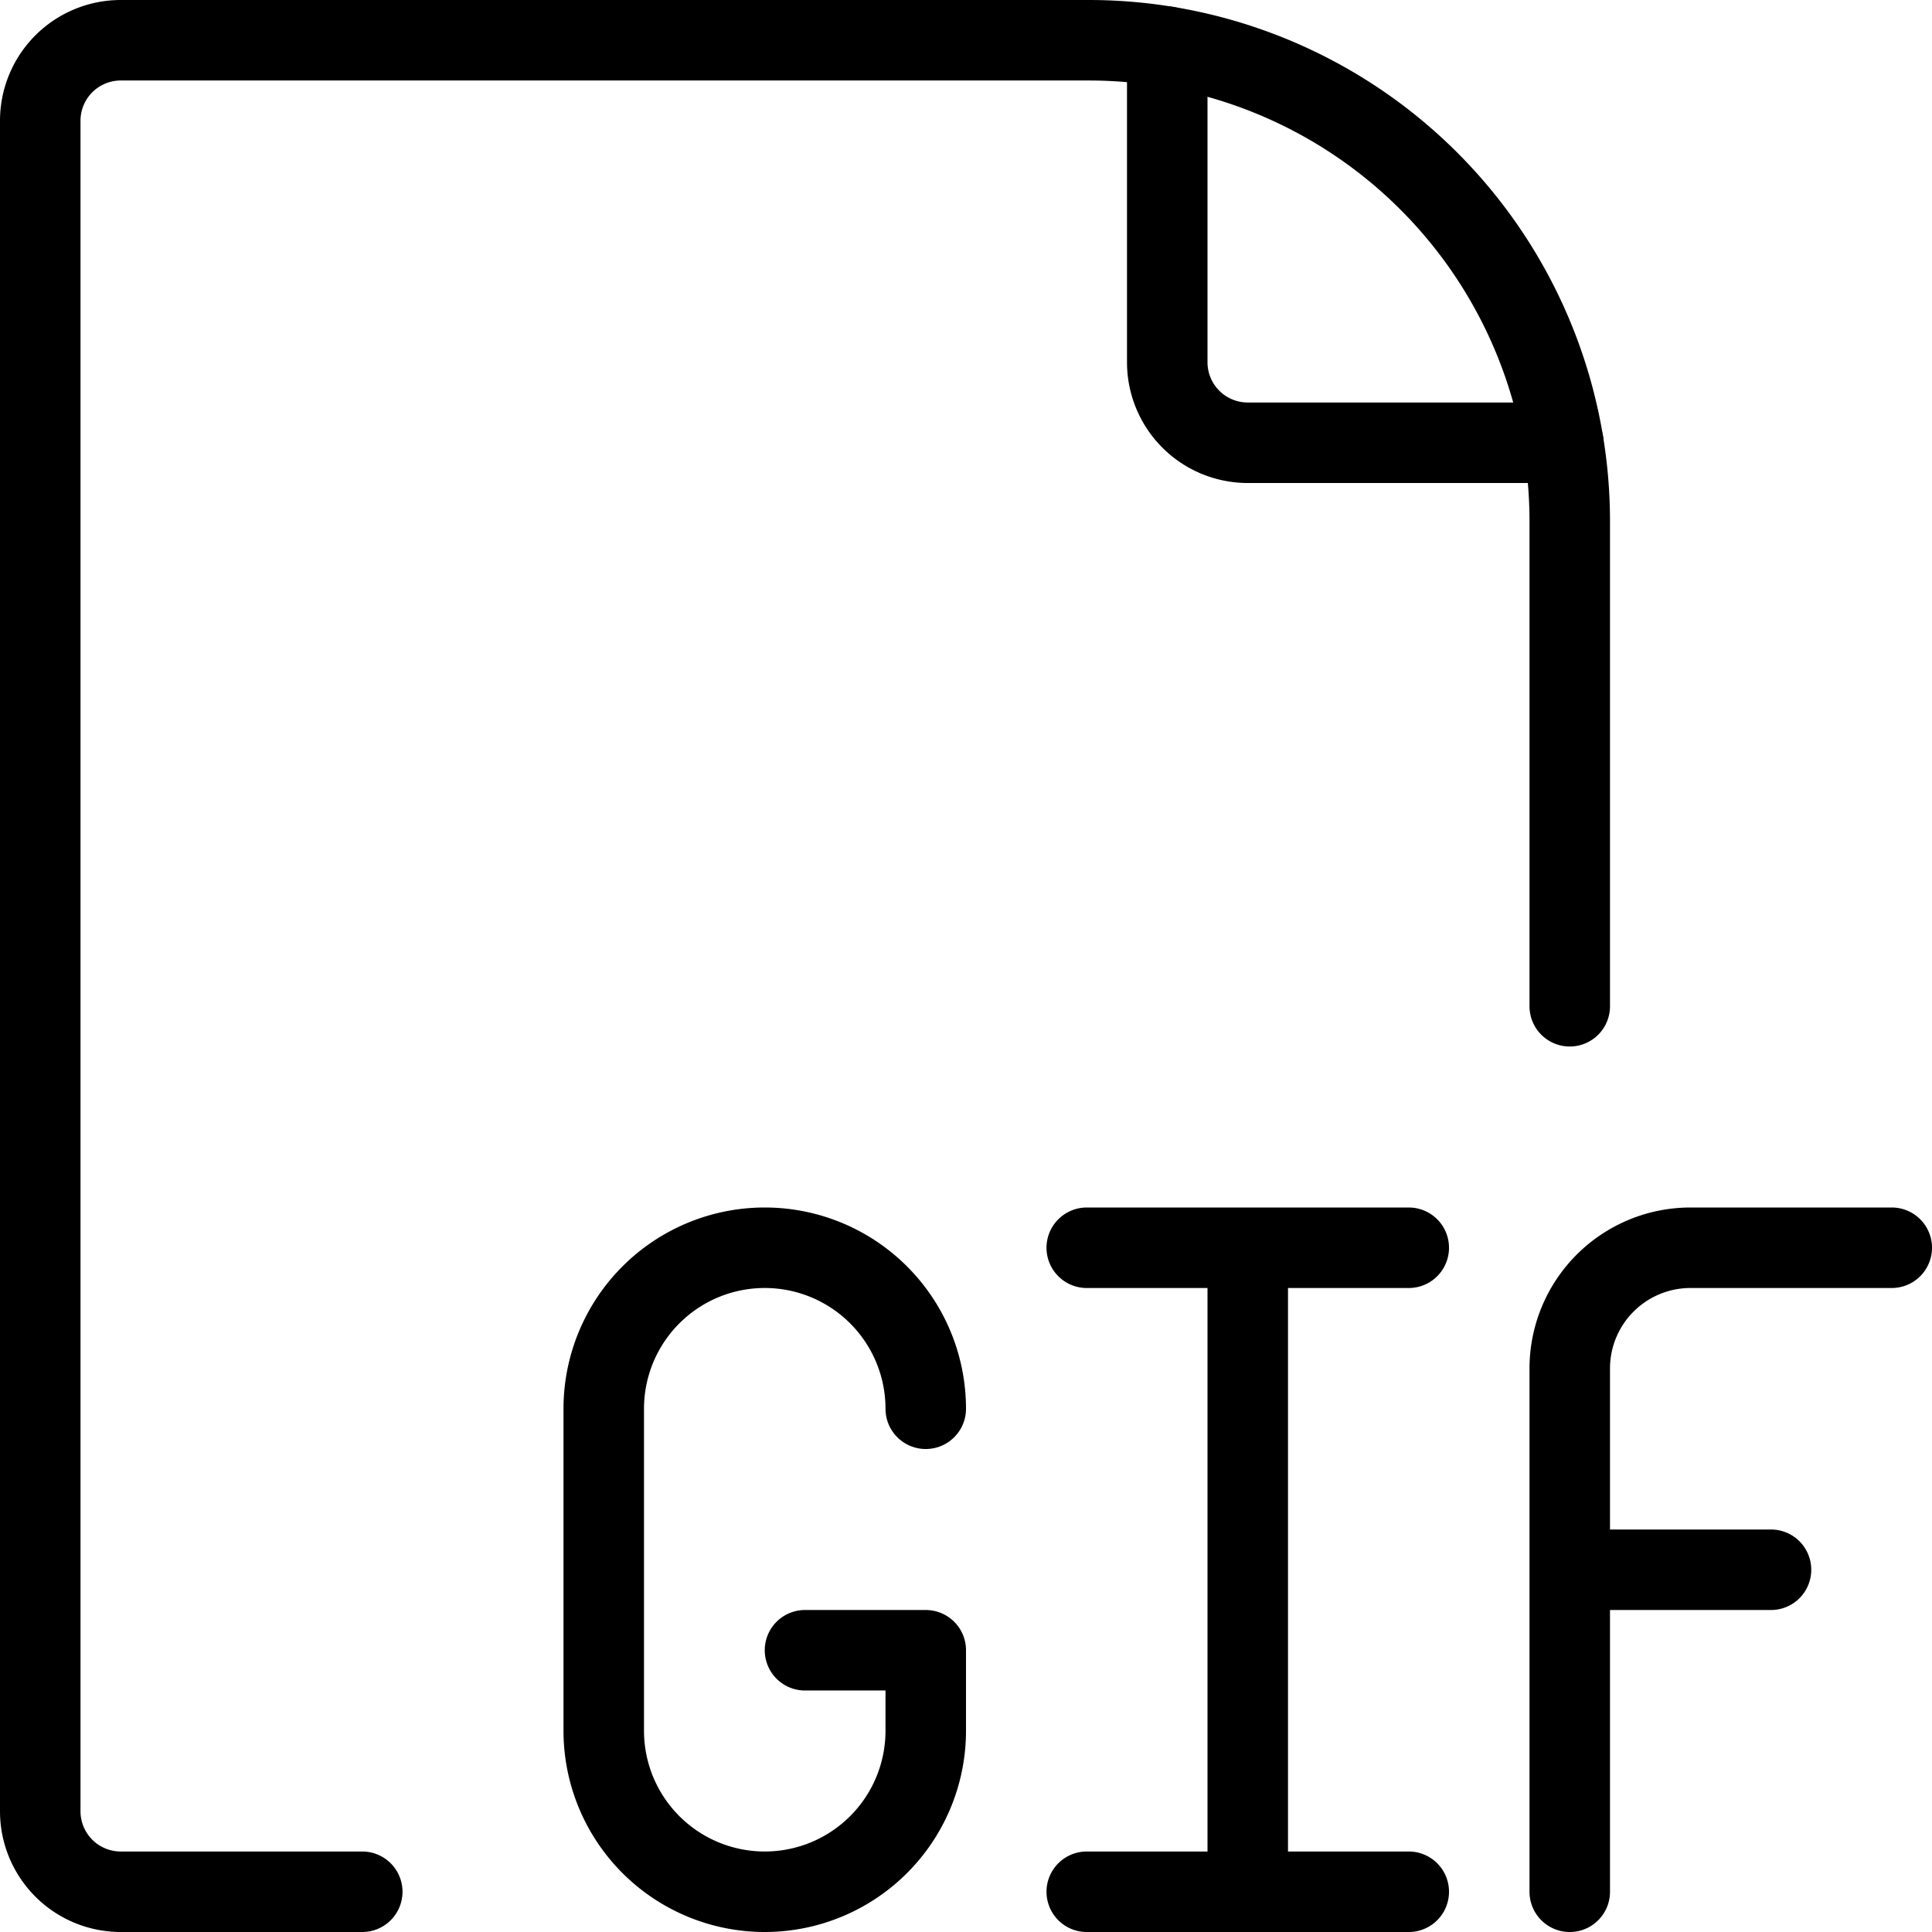
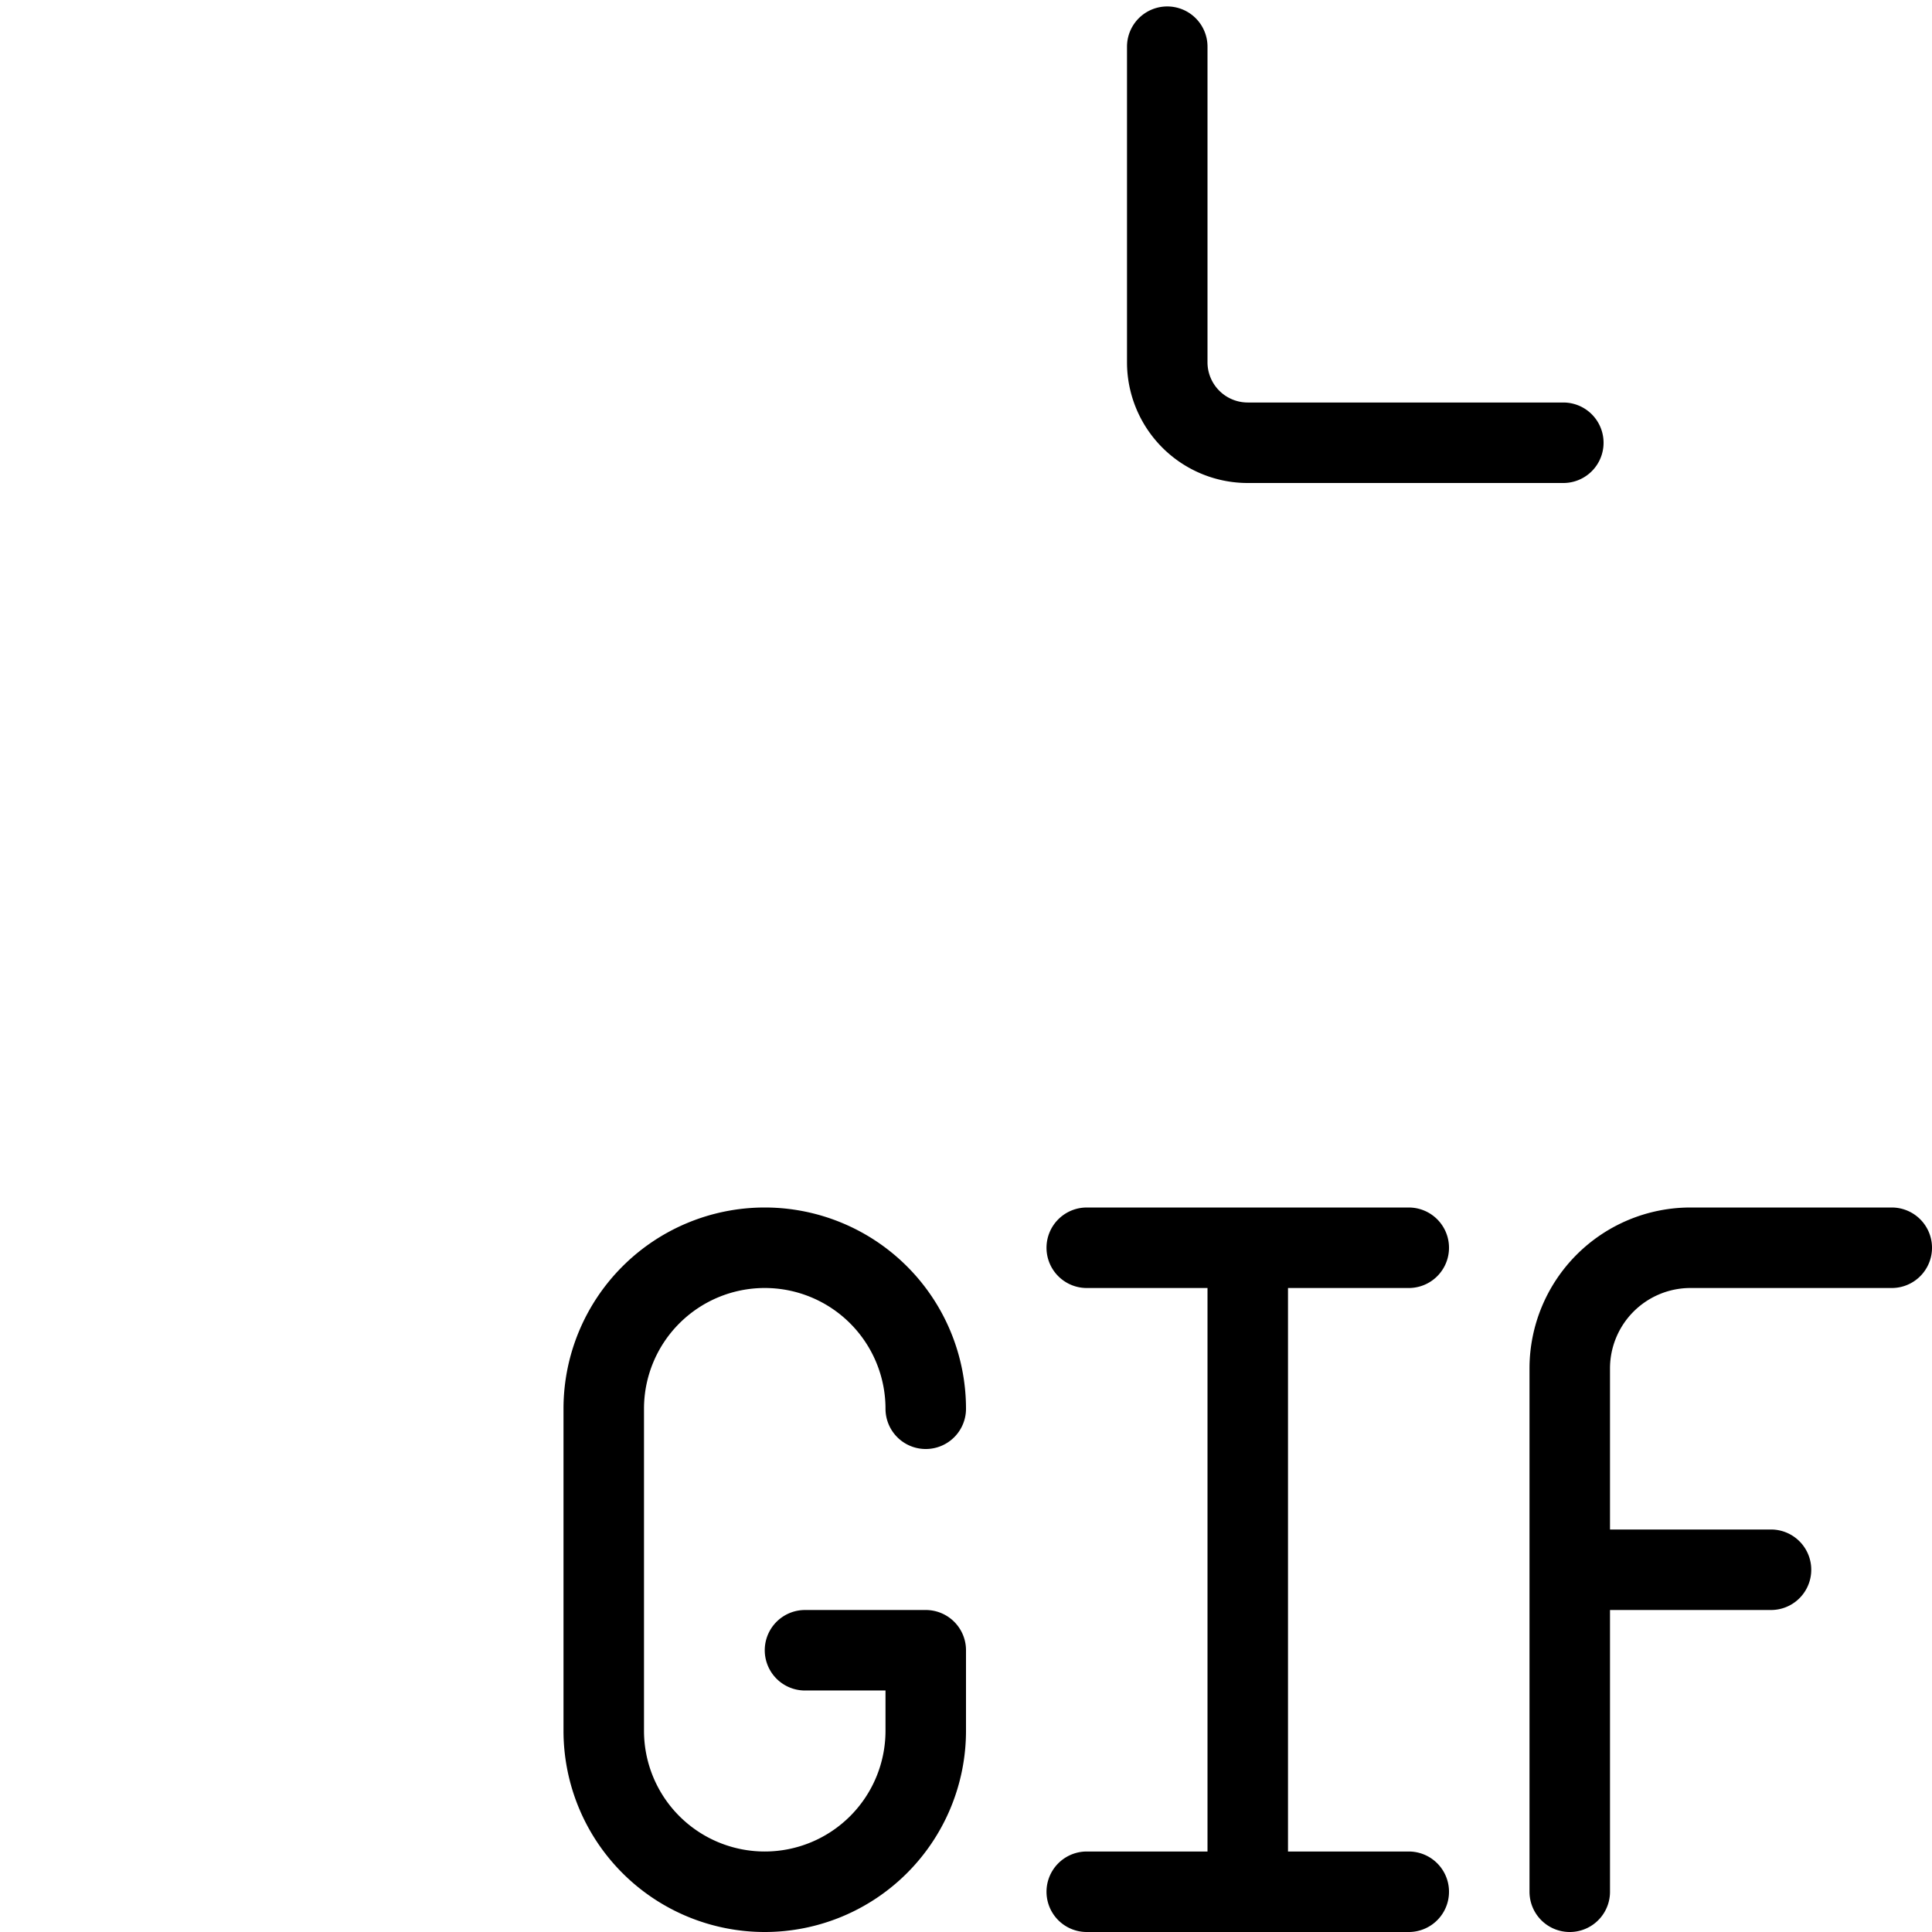
<svg xmlns="http://www.w3.org/2000/svg" viewBox="0 0 24 24" stroke="black">
-   <path d="M19.5 12.5V6.475A5.975 5.975 0 0 0 13.525.5H1.5a1 1 0 0 0-1 1v21a1 1 0 0 0 1 1h3" fill="none" stroke-linecap="round" stroke-linejoin="round" />
  <path d="M14.5.58V4.5a1 1 0 0 0 1 1h3.92m-7.92 12a2 2 0 0 0-4 0v4a2 2 0 0 0 4 0v-1H10m5.5-5v8m-2 0h4m-4-8h4m2 8V17a1.5 1.5 0 0 1 1.5-1.5h2.5m-4 4H22" fill="none" stroke-linecap="round" stroke-linejoin="round" />
</svg>